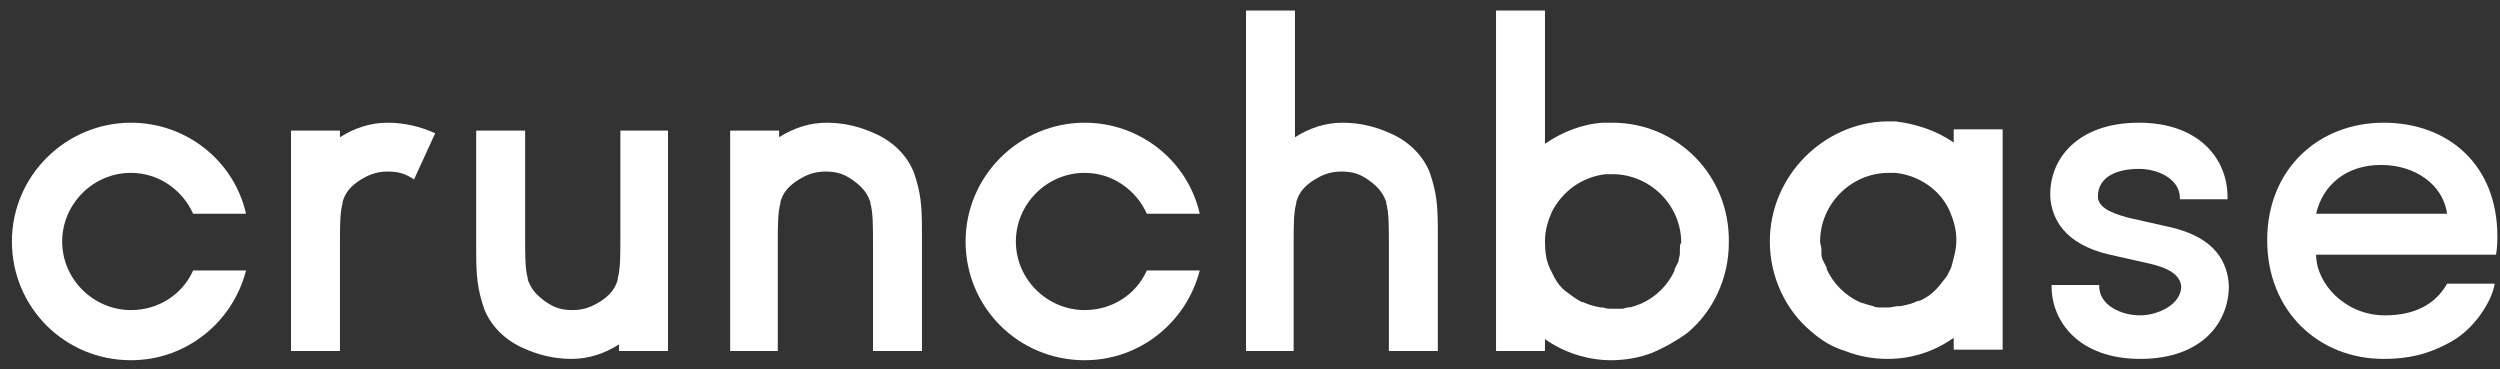
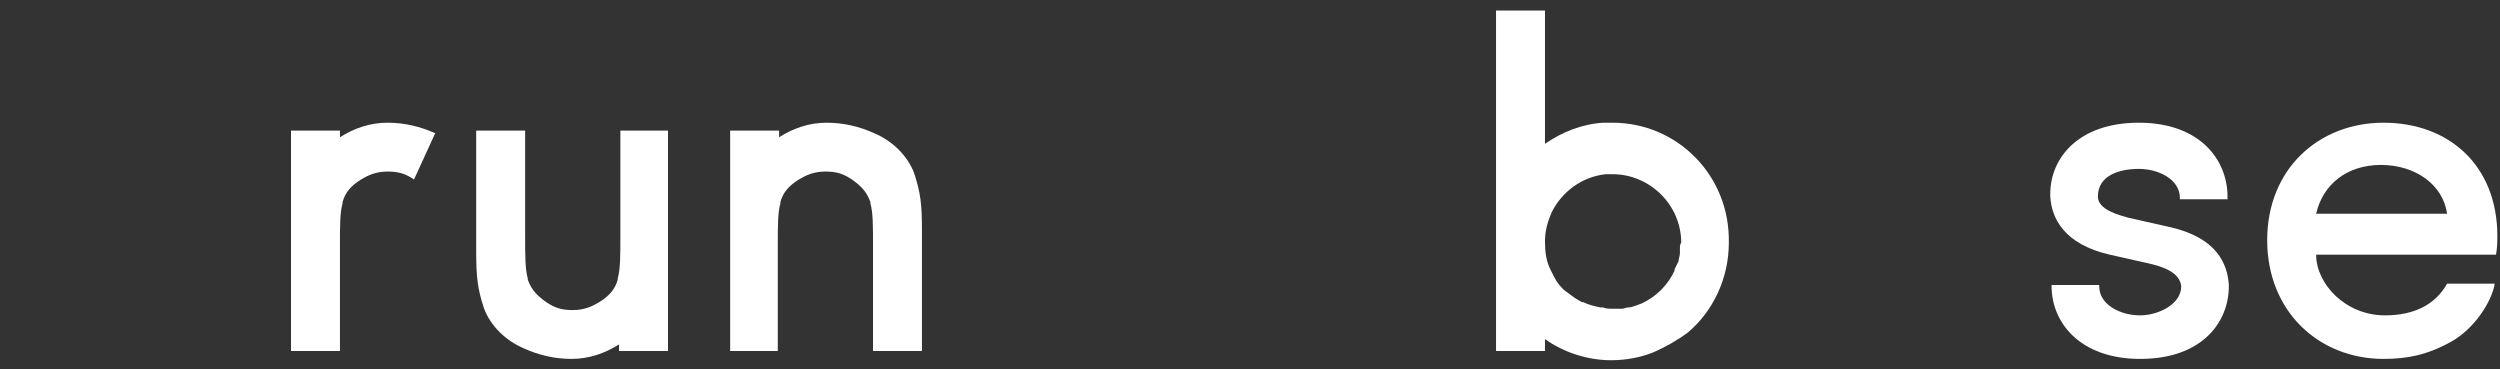
<svg xmlns="http://www.w3.org/2000/svg" width="203px" height="30px" viewBox="0 0 203 30" version="1.1">
  <rect x="0" y="0" width="203" height="30" fill="#333333" stroke="none" />
  <desc>Created with Sketch.</desc>
  <defs />
  <g id="Careers" stroke="none" stroke-width="1" fill="none" fill-rule="evenodd">
    <g id="Careers-Page" transform="translate(-617, -2542)" fill-rule="nonzero" fill="#FFFFFF">
      <g id="cb-logo" transform="translate(617, 2542)">
        <path d="M202.785,19.179 C202.785,13.393 198.811,9.964 193.548,9.964 C188.285,9.964 184.096,13.714 184.096,19.5 C184.096,25.286 188.285,29.143 193.548,29.143 C195.481,29.143 197.093,28.821 199.026,27.75 C200.959,26.679 202.356,24.429 202.57,23.036 C202.356,23.036 198.704,23.036 198.704,23.036 C197.737,24.75 196.019,25.607 193.656,25.607 C190.433,25.607 188.07,23.036 188.07,20.679 L202.678,20.679 C202.785,20.036 202.785,19.607 202.785,19.179 Z M188.07,17.357 C188.607,15 190.541,13.393 193.333,13.393 C196.126,13.393 198.381,15 198.704,17.357 L188.07,17.357 Z" id="Shape" />
-         <path d="M15.681,21.964 C14.822,23.893 12.889,25.179 10.633,25.179 C7.626,25.179 5.048,22.714 5.048,19.607 C5.048,16.607 7.519,14.036 10.633,14.036 C12.889,14.036 14.822,15.429 15.681,17.357 L19.978,17.357 C19.011,13.071 15.144,9.964 10.633,9.964 C5.37,9.964 0.967,14.25 0.967,19.607 C0.967,24.964 5.263,29.25 10.633,29.25 C15.144,29.25 18.904,26.143 19.978,21.964 L15.681,21.964 Z" id="Shape" />
        <path d="M35.337,10.821 C34.156,10.286 32.867,9.964 31.47,9.964 C30.074,9.964 28.785,10.393 27.604,11.143 L27.604,10.607 L23.63,10.607 L23.63,18.75 C23.63,20.036 23.63,28.5 23.63,28.5 L27.604,28.5 C27.604,28.5 27.604,24.107 27.604,19.929 C27.604,18.321 27.604,17.25 27.819,16.5 C27.819,16.5 27.819,16.393 27.819,16.393 C28.033,15.643 28.463,15.107 29.322,14.571 C29.859,14.25 30.504,13.929 31.47,13.929 C32.437,13.929 32.974,14.143 33.619,14.571 L35.337,10.821 Z" id="Shape" />
        <path d="M50.374,10.607 C50.374,10.607 50.374,15 50.374,19.179 C50.374,20.786 50.374,21.857 50.159,22.607 C50.159,22.607 50.159,22.714 50.159,22.714 C49.944,23.464 49.515,24 48.656,24.536 C48.119,24.857 47.474,25.179 46.507,25.179 C45.541,25.179 45.004,24.964 44.359,24.536 C43.607,24 43.178,23.571 42.856,22.714 C42.856,22.714 42.856,22.607 42.856,22.607 C42.641,21.857 42.641,20.786 42.641,19.179 L42.641,10.607 L38.667,10.607 L38.667,20.357 C38.667,22.5 38.774,23.464 39.311,25.071 C39.848,26.464 41.03,27.643 42.533,28.286 C43.715,28.821 45.004,29.143 46.4,29.143 C47.796,29.143 49.085,28.714 50.267,27.964 L50.267,28.5 L54.241,28.5 L54.241,20.357 C54.241,19.071 54.241,10.607 54.241,10.607 L50.374,10.607 Z" id="Shape" />
        <path d="M63.156,28.5 C63.156,28.5 63.156,24.107 63.156,19.929 C63.156,18.321 63.156,17.25 63.37,16.5 C63.37,16.5 63.37,16.393 63.37,16.393 C63.585,15.643 64.015,15.107 64.874,14.571 C65.411,14.25 66.056,13.929 67.022,13.929 C67.989,13.929 68.526,14.143 69.17,14.571 C69.922,15.107 70.352,15.536 70.674,16.393 C70.674,16.393 70.674,16.5 70.674,16.5 C70.889,17.25 70.889,18.321 70.889,19.929 L70.889,28.5 L74.863,28.5 L74.863,18.75 C74.863,16.607 74.756,15.643 74.219,14.036 C73.681,12.643 72.5,11.464 70.996,10.821 C69.815,10.286 68.526,9.964 67.13,9.964 C65.733,9.964 64.444,10.393 63.263,11.143 L63.263,10.607 L59.289,10.607 L59.289,18.75 C59.289,20.036 59.289,28.5 59.289,28.5 L63.156,28.5 Z" id="Shape" />
-         <path d="M93.122,21.964 C92.263,23.893 90.33,25.179 88.074,25.179 C85.067,25.179 82.489,22.714 82.489,19.607 C82.489,16.607 84.959,14.036 88.074,14.036 C90.33,14.036 92.263,15.429 93.122,17.357 L97.419,17.357 C96.452,13.071 92.585,9.964 88.074,9.964 C82.811,9.964 78.407,14.25 78.407,19.607 C78.407,24.964 82.704,29.25 88.074,29.25 C92.585,29.25 96.344,26.143 97.419,21.964 L93.122,21.964 Z" id="Shape" />
-         <path d="M105.044,28.5 C105.044,28.5 105.044,24.107 105.044,19.929 C105.044,18.321 105.044,17.25 105.259,16.5 C105.259,16.5 105.259,16.393 105.259,16.393 C105.474,15.643 105.904,15.107 106.763,14.571 C107.3,14.25 107.944,13.929 108.911,13.929 C109.878,13.929 110.415,14.143 111.059,14.571 C111.811,15.107 112.241,15.536 112.563,16.393 C112.563,16.393 112.563,16.5 112.563,16.5 C112.778,17.25 112.778,18.321 112.778,19.929 L112.778,28.5 L116.752,28.5 L116.752,18.75 C116.752,16.607 116.644,15.643 116.107,14.036 C115.57,12.643 114.389,11.464 112.885,10.821 C111.704,10.286 110.415,9.964 109.019,9.964 C107.622,9.964 106.333,10.393 105.152,11.143 L105.152,0.857 L101.178,0.857 L101.178,18.75 C101.178,20.036 101.178,28.5 101.178,28.5 L105.044,28.5 Z" id="Shape" />
        <path d="M130.93,9.964 C130.715,9.964 130.5,9.964 130.178,9.964 C128.459,10.071 126.848,10.714 125.452,11.679 L125.452,0.857 L121.478,0.857 L121.478,18.75 C121.478,19.179 121.478,20.357 121.478,21.75 C121.478,24.643 121.478,28.5 121.478,28.5 L125.452,28.5 C125.452,28.5 125.452,28.071 125.452,27.536 C126.956,28.607 128.889,29.25 130.822,29.25 C132.004,29.25 133.185,29.036 134.259,28.607 C135.226,28.179 136.193,27.643 137.052,27 C139.093,25.286 140.381,22.607 140.381,19.714 C140.489,14.25 136.193,9.964 130.93,9.964 Z M136.407,20.357 C136.407,20.464 136.407,20.464 136.407,20.571 C136.407,20.786 136.3,21 136.3,21.214 C136.3,21.214 136.3,21.214 136.3,21.214 C136.193,21.429 136.085,21.643 135.978,21.857 C135.978,21.857 135.978,21.964 135.978,21.964 C135.441,23.143 134.474,24.107 133.293,24.643 C132.97,24.75 132.541,24.964 132.219,24.964 C132.219,24.964 132.219,24.964 132.219,24.964 C132.004,24.964 131.896,25.071 131.681,25.071 C131.681,25.071 131.681,25.071 131.574,25.071 C131.359,25.071 131.144,25.071 130.93,25.071 L130.93,25.071 C130.715,25.071 130.393,25.071 130.178,24.964 C130.07,24.964 130.07,24.964 129.963,24.964 C129.426,24.857 128.996,24.75 128.567,24.536 C128.567,24.536 128.459,24.536 128.459,24.536 C128.03,24.321 127.6,24 127.17,23.679 C127.17,23.679 127.17,23.679 127.17,23.679 C126.741,23.357 126.419,22.929 126.204,22.5 C126.204,22.5 126.204,22.5 126.204,22.5 C126.096,22.286 125.989,22.071 125.881,21.857 L125.881,21.857 C125.559,21.214 125.452,20.464 125.452,19.607 C125.452,18.75 125.667,18 125.989,17.25 L125.989,17.25 C126.848,15.536 128.459,14.357 130.393,14.143 C130.607,14.143 130.822,14.143 130.93,14.143 L130.93,14.143 C133.937,14.143 136.515,16.607 136.515,19.714 L136.515,19.714 C136.407,19.821 136.407,20.036 136.407,20.357 Z" id="Shape" />
        <path d="M180.874,15.964 L180.874,15.964 C180.874,12.964 178.619,9.964 173.678,9.964 C168.737,9.964 166.481,12.857 166.481,15.75 L166.481,15.75 L166.481,15.857 L166.481,15.857 L166.481,15.964 L166.481,15.964 C166.589,17.679 167.556,19.821 171.315,20.679 L174.644,21.429 C175.504,21.643 177.007,22.071 177.115,23.25 L177.115,23.25 C177.115,24.75 175.181,25.607 173.785,25.607 C172.174,25.607 170.456,24.75 170.456,23.25 L170.456,23.143 L166.589,23.143 L166.589,23.25 C166.589,26.143 168.844,29.143 173.785,29.143 C178.833,29.143 180.981,26.143 180.981,23.25 L180.981,23.143 L180.981,23.143 C180.874,21.429 180.015,19.286 176.148,18.429 L172.819,17.679 C172.067,17.464 170.348,17.036 170.348,15.964 C170.348,14.25 172.067,13.714 173.678,13.714 C175.289,13.714 177.007,14.571 177.007,16.071 L177.007,16.179 L180.874,16.179 L180.874,15.964 Z" id="Shape" />
-         <path d="M143.711,19.607 C143.711,22.5 145,25.179 147.041,26.893 C147.9,27.643 148.759,28.179 149.833,28.5 C150.907,28.929 152.089,29.143 153.27,29.143 C155.311,29.143 157.137,28.5 158.641,27.429 C158.641,28.071 158.641,28.393 158.641,28.393 L162.615,28.393 C162.615,28.393 162.615,24.536 162.615,21.643 C162.615,20.25 162.615,19.071 162.615,18.643 L162.615,10.5 L158.641,10.5 L158.641,11.571 C157.244,10.607 155.633,10.071 153.915,9.857 C153.7,9.857 153.485,9.857 153.163,9.857 C148.115,9.964 143.711,14.25 143.711,19.607 Z M147.793,19.607 L147.793,19.607 C147.793,16.607 150.263,14.036 153.378,14.036 L153.378,14.036 C153.593,14.036 153.807,14.036 153.915,14.036 C155.848,14.25 157.567,15.429 158.319,17.143 L158.319,17.143 C158.641,17.893 158.856,18.643 158.856,19.5 C158.856,20.25 158.641,21 158.426,21.75 L158.426,21.75 C158.319,21.964 158.211,22.179 158.104,22.393 C158.104,22.393 158.104,22.393 158.104,22.393 C157.781,22.821 157.459,23.25 157.137,23.571 C157.137,23.571 157.137,23.571 157.137,23.571 C156.815,23.893 156.385,24.214 155.848,24.429 C155.848,24.429 155.741,24.429 155.741,24.429 C155.311,24.643 154.881,24.75 154.344,24.857 C154.237,24.857 154.237,24.857 154.13,24.857 C153.915,24.857 153.593,24.964 153.378,24.964 L153.378,24.964 C153.163,24.964 152.948,24.964 152.733,24.964 C152.733,24.964 152.733,24.964 152.626,24.964 C152.411,24.964 152.304,24.964 152.089,24.857 C152.089,24.857 152.089,24.857 152.089,24.857 C151.659,24.75 151.337,24.643 151.015,24.536 C149.833,24 148.867,23.036 148.33,21.857 C148.33,21.857 148.33,21.857 148.33,21.75 C148.222,21.536 148.115,21.321 148.007,21.107 C148.007,21.107 148.007,21.107 148.007,21.107 C147.9,20.893 147.9,20.679 147.9,20.464 C147.9,20.357 147.9,20.357 147.9,20.25 C147.9,20.036 147.793,19.821 147.793,19.607 Z" id="Shape" />
      </g>
    </g>
  </g>
</svg>